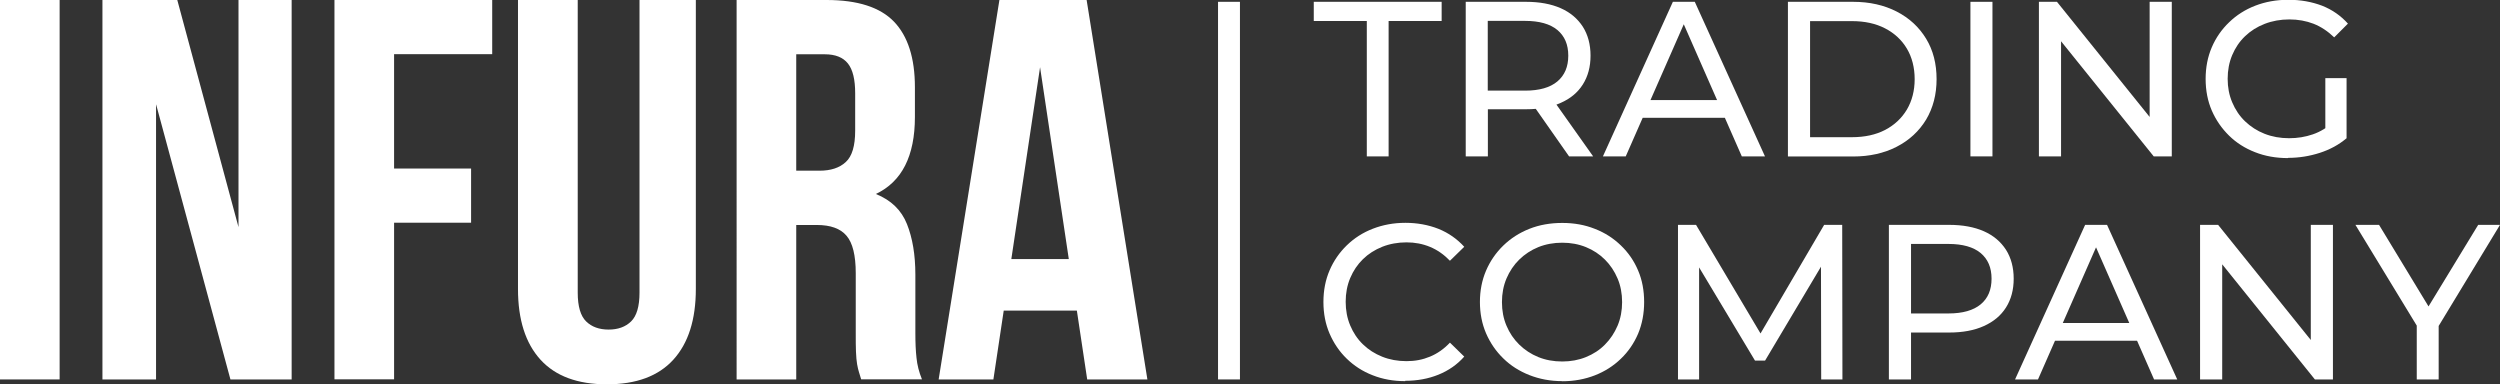
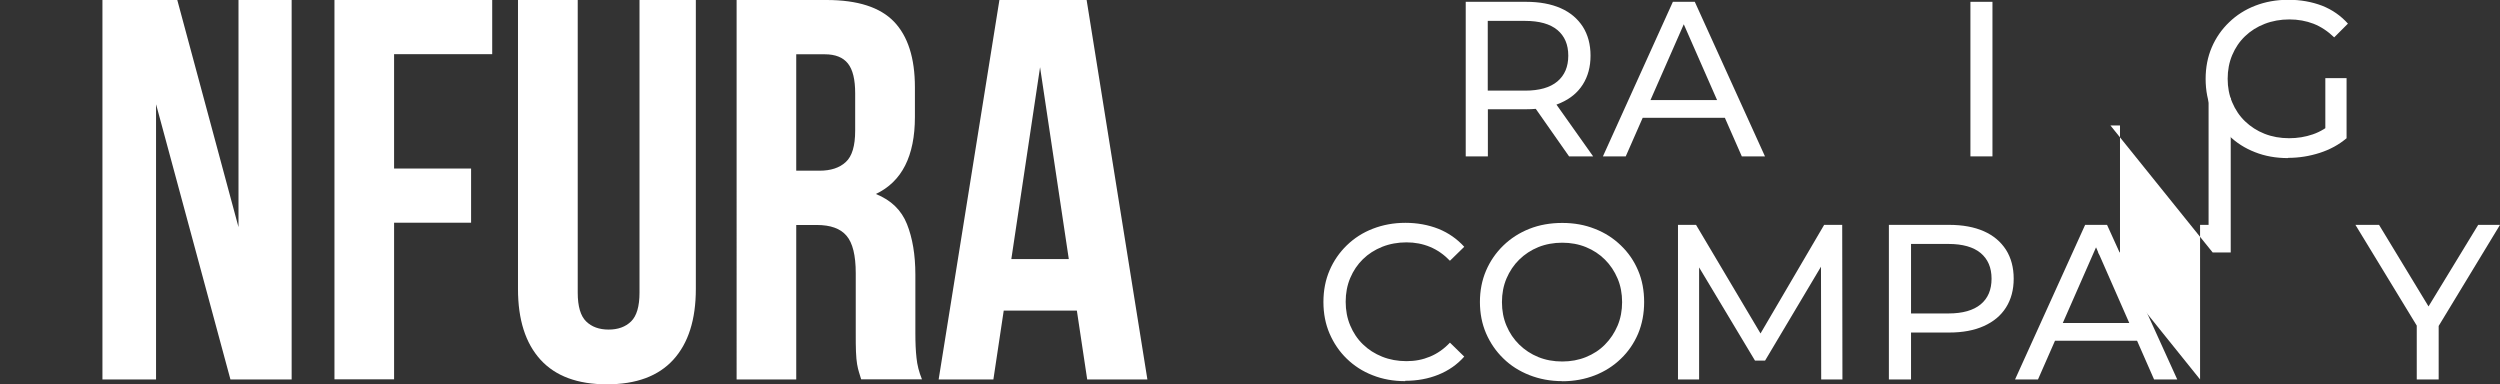
<svg xmlns="http://www.w3.org/2000/svg" id="_Шар_2" data-name="Шар 2" viewBox="0 0 220.13 33.84">
  <rect x="0" y="0" width="220.13" height="33.84" fill="#333333" stroke="none" />
  <defs>
    <style>
      .cls-1 {
        fill: #fff;
      }
    </style>
  </defs>
  <g id="_Шар_1-2" data-name="Шар 1">
    <g>
      <g>
        <g>
-           <path class="cls-1" d="M120.35,13.77V1.85h-4.67V.16h11.26v1.69h-4.67v11.92h-1.93Z" />
          <path class="cls-1" d="M129.06,13.77V.16h5.31c1.19,0,2.21.19,3.05.56s1.49.92,1.95,1.63c.45.71.68,1.56.68,2.55s-.23,1.83-.68,2.54c-.45.71-1.1,1.25-1.95,1.62-.84.38-1.86.56-3.05.56h-4.24l.88-.89v5.04h-1.94ZM131,8.93l-.88-.95h4.18c1.24,0,2.19-.27,2.83-.81.64-.54.96-1.29.96-2.27s-.32-1.72-.96-2.26c-.64-.53-1.59-.8-2.83-.8h-4.18l.88-.97v8.05ZM138.16,13.77l-3.46-4.94h2.08l3.5,4.94h-2.12Z" />
          <path class="cls-1" d="M141.14,13.77L147.3.16h1.93l6.18,13.61h-2.04l-5.5-12.52h.78l-5.5,12.52h-2ZM143.76,10.37l.52-1.56h7.66l.56,1.56h-8.75Z" />
-           <path class="cls-1" d="M157.43,13.77V.16h5.74c1.45,0,2.73.29,3.84.86,1.11.57,1.97,1.37,2.59,2.39.62,1.02.92,2.21.92,3.56s-.31,2.53-.92,3.56c-.62,1.02-1.48,1.82-2.59,2.39-1.11.57-2.39.86-3.84.86h-5.74ZM159.38,12.08h3.68c1.13,0,2.1-.21,2.93-.64.82-.43,1.46-1.03,1.92-1.8.45-.77.68-1.66.68-2.67s-.23-1.92-.68-2.68c-.45-.76-1.09-1.36-1.92-1.79s-1.8-.64-2.93-.64h-3.68v10.23Z" />
          <path class="cls-1" d="M173.5,13.77V.16h1.94v13.61h-1.94Z" />
-           <path class="cls-1" d="M179.53,13.77V.16h1.59l9,11.18h-.84V.16h1.95v13.61h-1.59l-9-11.18h.84v11.18h-1.94Z" />
          <path class="cls-1" d="M201.46,13.92c-1.05,0-2.02-.17-2.9-.52-.88-.34-1.65-.83-2.29-1.46s-1.15-1.36-1.52-2.21c-.36-.84-.54-1.77-.54-2.78s.18-1.94.54-2.78c.36-.84.87-1.58,1.53-2.21.65-.63,1.42-1.12,2.3-1.46.88-.34,1.85-.52,2.92-.52s2.06.18,2.96.52c.89.35,1.65.88,2.28,1.58l-1.21,1.21c-.56-.54-1.16-.94-1.82-1.2-.65-.25-1.36-.38-2.13-.38s-1.5.13-2.17.39c-.67.26-1.24.62-1.73,1.09s-.86,1.02-1.13,1.66c-.27.64-.4,1.34-.4,2.09s.13,1.43.4,2.07c.27.64.64,1.2,1.13,1.67.49.47,1.06.84,1.72,1.1.66.26,1.38.39,2.16.39.73,0,1.42-.11,2.09-.34.67-.23,1.29-.61,1.86-1.14l1.11,1.48c-.67.57-1.46,1-2.36,1.29-.9.29-1.83.44-2.79.44ZM204.75,11.94v-5.06h1.87v5.31l-1.87-.25Z" />
        </g>
        <g>
          <path class="cls-1" d="M123.73,33.56c-1.04,0-1.99-.17-2.87-.52-.88-.34-1.63-.83-2.28-1.46s-1.14-1.36-1.51-2.21c-.36-.84-.54-1.77-.54-2.78s.18-1.94.54-2.78c.36-.84.87-1.58,1.52-2.21s1.41-1.12,2.29-1.46c.88-.34,1.83-.52,2.87-.52s2.02.18,2.91.53c.89.36,1.64.89,2.27,1.58l-1.26,1.23c-.52-.54-1.1-.95-1.75-1.22-.65-.27-1.34-.4-2.08-.4s-1.48.13-2.13.39c-.65.26-1.22.62-1.7,1.09-.48.47-.85,1.02-1.12,1.66-.27.64-.4,1.34-.4,2.09s.13,1.45.4,2.09c.27.64.64,1.2,1.12,1.66.48.47,1.05.83,1.7,1.09.65.26,1.36.39,2.13.39s1.43-.13,2.08-.4c.65-.27,1.23-.68,1.75-1.23l1.26,1.23c-.62.7-1.38,1.23-2.27,1.59-.89.36-1.86.54-2.93.54Z" />
          <path class="cls-1" d="M137.56,33.56c-1.04,0-2-.18-2.89-.53-.89-.35-1.66-.84-2.3-1.47-.65-.63-1.15-1.36-1.52-2.21-.36-.84-.54-1.76-.54-2.76s.18-1.92.54-2.76c.36-.84.87-1.58,1.52-2.21s1.41-1.12,2.29-1.47c.88-.35,1.85-.52,2.9-.52s1.99.17,2.87.52c.88.34,1.64.83,2.29,1.46.66.63,1.16,1.36,1.52,2.21.36.84.53,1.77.53,2.78s-.18,1.94-.53,2.78c-.36.84-.86,1.58-1.52,2.21-.65.63-1.42,1.12-2.29,1.46-.88.34-1.83.52-2.87.52ZM137.56,31.83c.75,0,1.45-.13,2.09-.39.64-.26,1.2-.62,1.67-1.1.47-.47.84-1.03,1.11-1.66.27-.64.4-1.33.4-2.08s-.13-1.45-.4-2.08c-.27-.64-.64-1.19-1.11-1.66-.47-.47-1.03-.84-1.67-1.1-.64-.26-1.34-.39-2.09-.39s-1.47.13-2.11.39c-.64.26-1.2.63-1.68,1.1-.48.47-.85,1.03-1.12,1.66-.27.64-.4,1.33-.4,2.08s.13,1.45.4,2.08c.27.64.64,1.19,1.12,1.66.48.47,1.04.84,1.68,1.1.64.26,1.34.39,2.11.39Z" />
          <path class="cls-1" d="M147.75,33.41v-13.61h1.59l6.11,10.29h-.86l6.03-10.29h1.59l.02,13.61h-1.87l-.02-10.68h.45l-5.37,9.02h-.89l-5.41-9.02h.49v10.68h-1.87Z" />
          <path class="cls-1" d="M166.32,33.41v-13.61h5.31c1.19,0,2.21.19,3.05.56s1.49.92,1.95,1.63c.45.71.68,1.56.68,2.55s-.23,1.83-.68,2.54c-.45.71-1.1,1.25-1.95,1.63-.84.38-1.86.57-3.05.57h-4.24l.88-.91v5.04h-1.94ZM168.27,28.57l-.88-.97h4.18c1.24,0,2.19-.27,2.83-.8.64-.53.96-1.28.96-2.26s-.32-1.72-.96-2.26c-.64-.53-1.59-.8-2.83-.8h-4.18l.88-.97v8.05Z" />
          <path class="cls-1" d="M177.43,33.41l6.17-13.61h1.93l6.18,13.61h-2.04l-5.5-12.52h.78l-5.5,12.52h-2ZM180.05,30l.52-1.56h7.66l.56,1.56h-8.75Z" />
-           <path class="cls-1" d="M193.72,33.41v-13.61h1.59l9,11.18h-.84v-11.18h1.95v13.61h-1.59l-9-11.18h.84v11.18h-1.94Z" />
+           <path class="cls-1" d="M193.72,33.41v-13.61h1.59h-.84v-11.18h1.95v13.61h-1.59l-9-11.18h.84v11.18h-1.94Z" />
          <path class="cls-1" d="M212.8,33.41v-5.21l.45,1.21-5.85-9.61h2.08l4.92,8.11h-1.13l4.94-8.11h1.92l-5.83,9.61.43-1.21v5.21h-1.92Z" />
        </g>
      </g>
      <g>
-         <path class="cls-1" d="M0,0h5.25v33.41H0V0Z" />
        <path class="cls-1" d="M13.74,9.21v24.2h-4.72V0h6.59l5.39,20V0h4.68v33.41h-5.39l-6.54-24.2Z" />
        <path class="cls-1" d="M34.7,14.84h6.78v4.77h-6.78v13.79h-5.25V0h13.89v4.77h-8.64v10.07Z" />
        <path class="cls-1" d="M50.87,0v25.77c0,1.21.25,2.05.74,2.53.49.48,1.15.72,1.98.72s1.49-.24,1.98-.72c.49-.48.74-1.32.74-2.53V0h4.96v25.44c0,2.7-.66,4.78-1.98,6.23-1.32,1.45-3.27,2.17-5.85,2.17s-4.53-.72-5.85-2.17c-1.32-1.45-1.98-3.52-1.98-6.23V0h5.25Z" />
        <path class="cls-1" d="M75.83,33.41c-.06-.22-.13-.43-.19-.62-.06-.19-.12-.43-.17-.72-.05-.29-.08-.65-.1-1.1-.02-.45-.02-1-.02-1.67v-5.25c0-1.56-.27-2.66-.81-3.29-.54-.64-1.42-.95-2.62-.95h-1.81v13.6h-5.25V0h7.92c2.74,0,4.72.64,5.94,1.91,1.22,1.27,1.84,3.2,1.84,5.77v2.62c0,3.44-1.15,5.7-3.44,6.78,1.34.54,2.25,1.42,2.74,2.65.49,1.23.74,2.71.74,4.46v5.15c0,.83.03,1.55.1,2.17.06.62.22,1.25.48,1.89h-5.35ZM70.11,4.77v10.26h2.05c.99,0,1.76-.25,2.31-.76.56-.51.83-1.43.83-2.77v-3.29c0-1.21-.21-2.08-.64-2.62-.43-.54-1.11-.81-2.03-.81h-2.53Z" />
        <path class="cls-1" d="M101.03,33.41h-5.3l-.91-6.06h-6.44l-.91,6.06h-4.82L88,0h7.68l5.35,33.41ZM89.05,22.81h5.06l-2.53-16.89-2.53,16.89Z" />
      </g>
-       <rect class="cls-1" x="107.25" y=".16" width="1.93" height="33.25" />
    </g>
  </g>
</svg>